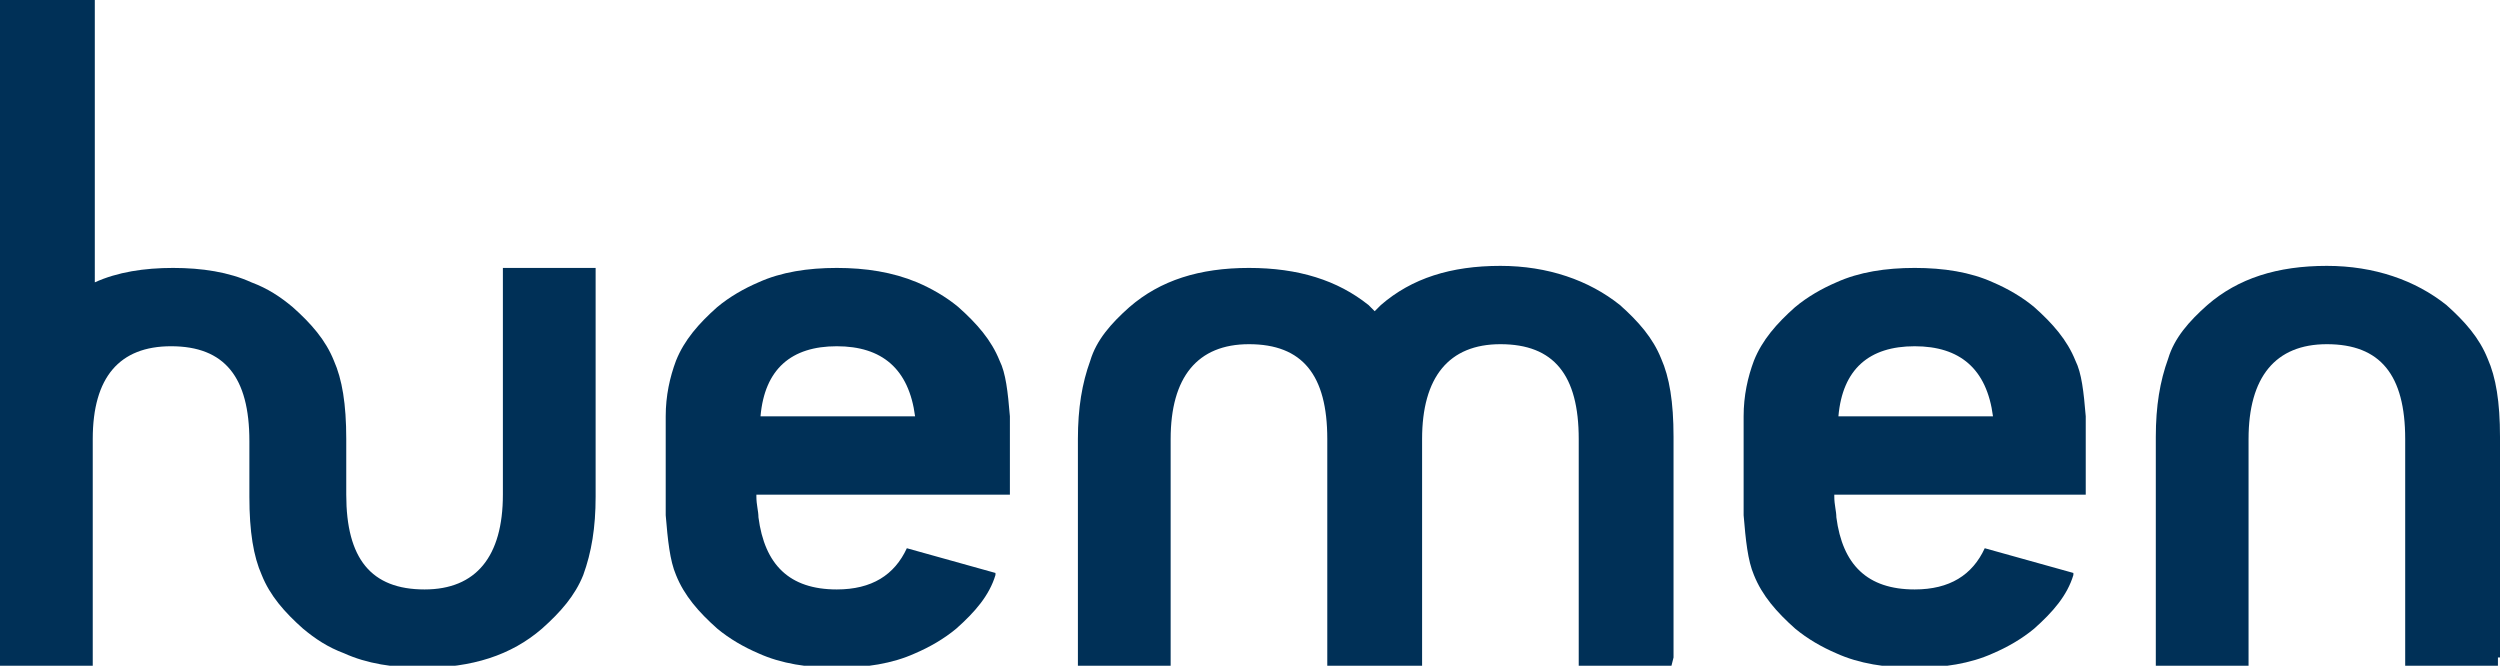
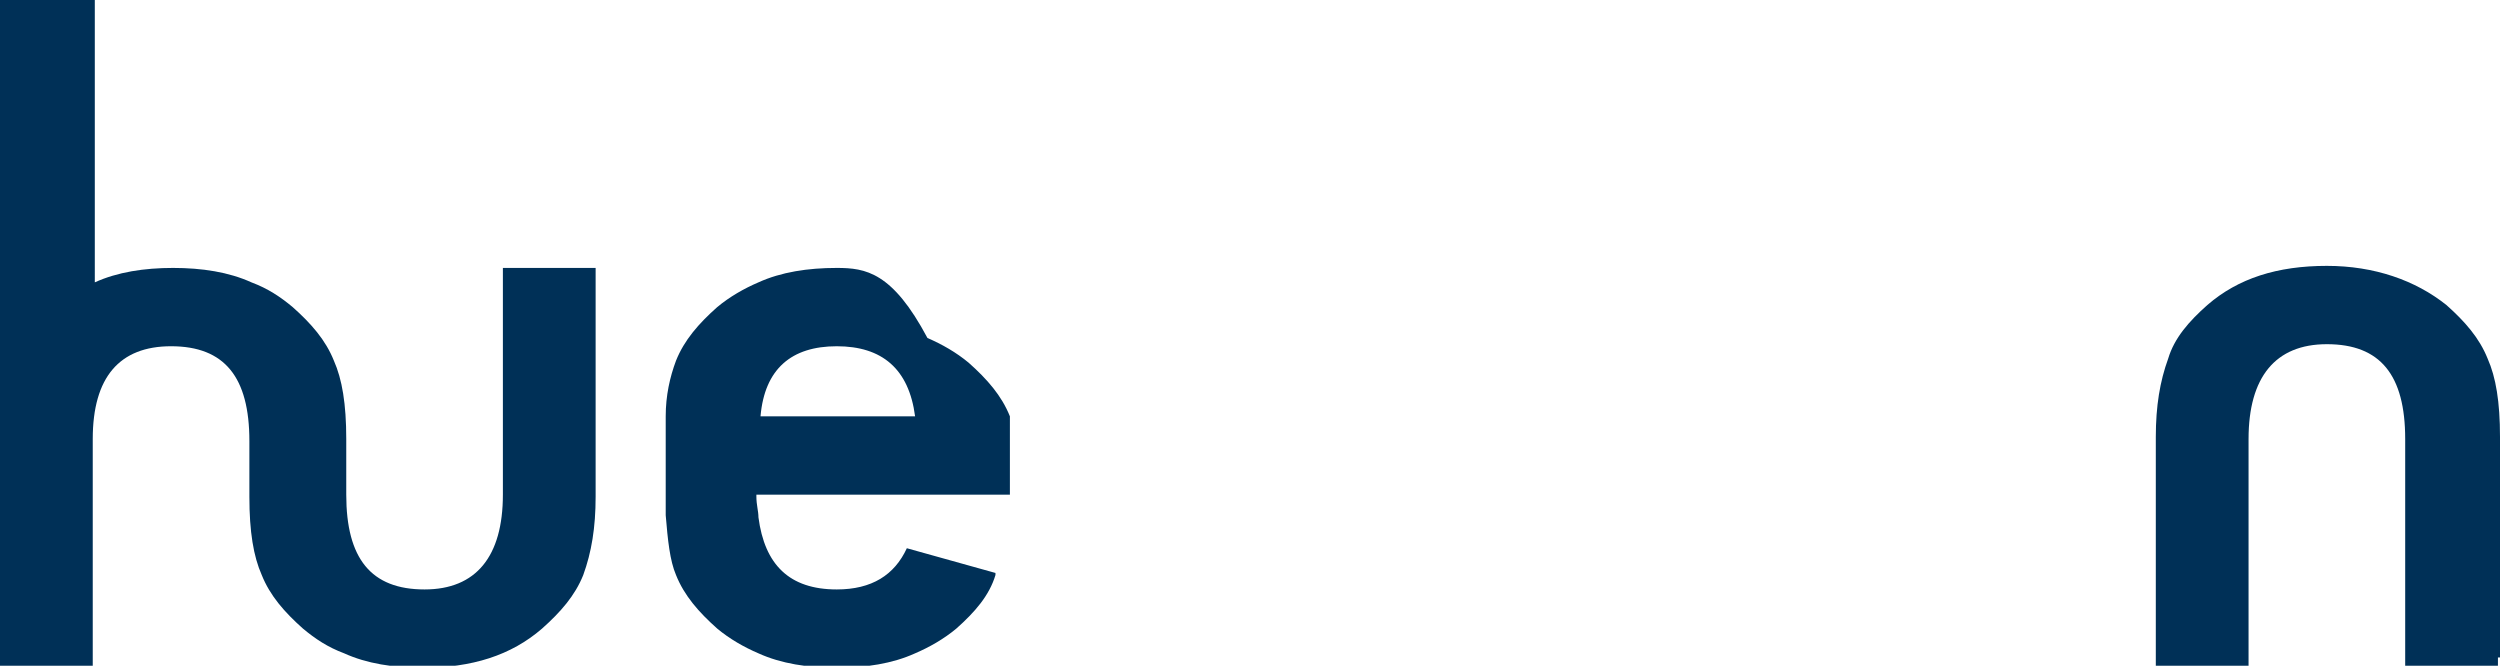
<svg xmlns="http://www.w3.org/2000/svg" version="1.1" id="Layer_1" x="0px" y="0px" viewBox="0 0 121.3 32.3" style="enable-background:new 0 0 121.3 32.3;" xml:space="preserve">
  <style type="text/css">
	.st0{fill:#003057;}
</style>
  <g>
    <g>
      <path class="st0" d="M121.3,31.9V21.2c0-1.7-0.2-2.9-0.6-3.8c-0.4-1-1.1-1.8-2-2.6c-1.5-1.2-3.5-1.9-5.8-1.9    c-2.4,0-4.3,0.6-5.8,1.9c-0.9,0.8-1.6,1.6-1.9,2.6c-0.4,1.1-0.6,2.3-0.6,3.8v10.6v0.5h4.5v-0.5V21.3c0-3,1.3-4.6,3.8-4.6    c2.6,0,3.8,1.5,3.8,4.6v10.5v0.5h4.5V31.9z" />
-       <path class="st0" d="M81.2,31.9V21.2c0-1.7-0.2-2.9-0.6-3.8c-0.4-1-1.1-1.8-2-2.6c-1.5-1.2-3.5-1.9-5.8-1.9    c-2.4,0-4.3,0.6-5.8,1.9c-0.1,0.1-0.2,0.2-0.3,0.3c-0.1-0.1-0.2-0.2-0.3-0.3C64.9,13.6,63,13,60.6,13c-2.4,0-4.3,0.6-5.8,1.9    c-0.9,0.8-1.6,1.6-1.9,2.6c-0.4,1.1-0.6,2.3-0.6,3.8v10.6v0.5h4.5v-0.5V21.3c0-3,1.3-4.6,3.8-4.6c2.6,0,3.8,1.5,3.8,4.6v10.5v0.5    h0H69h0v-0.5V21.3c0-3,1.3-4.6,3.8-4.6c2.6,0,3.8,1.5,3.8,4.6v10.5v0.5h4.5L81.2,31.9L81.2,31.9z" />
-       <path class="st0" d="M40.6,16.8c2.2,0,3.5,1.1,3.8,3.4h-7.5C37.1,17.9,38.4,16.8,40.6,16.8 M44,26.6c-0.6,1.3-1.7,2-3.4,2    c-2.3,0-3.5-1.2-3.8-3.5c0-0.3-0.1-0.6-0.1-1c0,0,0,0,0,0v-0.1h0h7.7H49v-1.3v-1.4c0-0.4,0-0.7,0-1.1c-0.1-1.2-0.2-2.1-0.5-2.7    c-0.4-1-1.1-1.8-2-2.6c-0.6-0.5-1.3-0.9-2-1.2C43.3,13.2,42,13,40.6,13s-2.7,0.2-3.8,0.7c-0.7,0.3-1.4,0.7-2,1.2    c-0.9,0.8-1.6,1.6-2,2.6c-0.3,0.8-0.5,1.7-0.5,2.7c0,0.3,0,0.7,0,1.1v1.4v1v0.4c0,0.3,0,0.6,0,0.9c0.1,1.2,0.2,2.2,0.5,2.9    c0.4,1,1.1,1.8,2,2.6c0.6,0.5,1.3,0.9,2,1.2c1.1,0.5,2.4,0.7,3.8,0.7c1.4,0,2.7-0.2,3.8-0.7c0.7-0.3,1.4-0.7,2-1.2    c0.9-0.8,1.6-1.6,1.9-2.6c0,0,0,0,0-0.1L44,26.6z" />
-       <path class="st0" d="M92.9,16.8c2.2,0,3.5,1.1,3.8,3.4h-7.5C89.4,17.9,90.7,16.8,92.9,16.8 M96.3,26.6c-0.6,1.3-1.7,2-3.4,2    c-2.3,0-3.5-1.2-3.8-3.5c0-0.3-0.1-0.6-0.1-1c0,0,0,0,0,0v-0.1h0h7.7h4.5v-1.3v-1.4c0-0.4,0-0.7,0-1.1c-0.1-1.2-0.2-2.1-0.5-2.7    c-0.4-1-1.1-1.8-2-2.6c-0.6-0.5-1.3-0.9-2-1.2c-1.1-0.5-2.4-0.7-3.8-0.7s-2.7,0.2-3.8,0.7c-0.7,0.3-1.4,0.7-2,1.2    c-0.9,0.8-1.6,1.6-2,2.6c-0.3,0.8-0.5,1.7-0.5,2.7c0,0.3,0,0.7,0,1.1v1.4v1v0.4c0,0.3,0,0.6,0,0.9c0.1,1.2,0.2,2.2,0.5,2.9    c0.4,1,1.1,1.8,2,2.6c0.6,0.5,1.3,0.9,2,1.2c1.1,0.5,2.4,0.7,3.8,0.7c1.4,0,2.7-0.2,3.8-0.7c0.7-0.3,1.4-0.7,2-1.2    c0.9-0.8,1.6-1.6,1.9-2.6c0,0,0,0,0-0.1L96.3,26.6z" />
+       <path class="st0" d="M40.6,16.8c2.2,0,3.5,1.1,3.8,3.4h-7.5C37.1,17.9,38.4,16.8,40.6,16.8 M44,26.6c-0.6,1.3-1.7,2-3.4,2    c-2.3,0-3.5-1.2-3.8-3.5c0-0.3-0.1-0.6-0.1-1c0,0,0,0,0,0v-0.1h0h7.7H49v-1.3v-1.4c0-0.4,0-0.7,0-1.1c-0.4-1-1.1-1.8-2-2.6c-0.6-0.5-1.3-0.9-2-1.2C43.3,13.2,42,13,40.6,13s-2.7,0.2-3.8,0.7c-0.7,0.3-1.4,0.7-2,1.2    c-0.9,0.8-1.6,1.6-2,2.6c-0.3,0.8-0.5,1.7-0.5,2.7c0,0.3,0,0.7,0,1.1v1.4v1v0.4c0,0.3,0,0.6,0,0.9c0.1,1.2,0.2,2.2,0.5,2.9    c0.4,1,1.1,1.8,2,2.6c0.6,0.5,1.3,0.9,2,1.2c1.1,0.5,2.4,0.7,3.8,0.7c1.4,0,2.7-0.2,3.8-0.7c0.7-0.3,1.4-0.7,2-1.2    c0.9-0.8,1.6-1.6,1.9-2.6c0,0,0,0,0-0.1L44,26.6z" />
      <path class="st0" d="M24.4,13v0.5v9.2V24c0,3-1.3,4.6-3.8,4.6c-2.6,0-3.8-1.5-3.8-4.6v-1.3h0v-1.4c0-1.7-0.2-2.9-0.6-3.8    c-0.4-1-1.1-1.8-2-2.6c-0.6-0.5-1.2-0.9-2-1.2C11.1,13.2,9.8,13,8.4,13c-1.4,0-2.7,0.2-3.8,0.7V0H0v32.3h4.5v-11    c0-3,1.3-4.5,3.8-4.5c2.6,0,3.8,1.5,3.8,4.6v1.3h0v1.4c0,1.7,0.2,2.9,0.6,3.8c0.4,1,1.1,1.8,2,2.6c0.6,0.5,1.2,0.9,2,1.2    c1.1,0.5,2.4,0.7,3.8,0.7c2.4,0,4.3-0.6,5.8-1.9c0.9-0.8,1.6-1.6,2-2.6c0.4-1.1,0.6-2.3,0.6-3.8v-1.4v-9.2V13H24.4z" />
    </g>
  </g>
</svg>